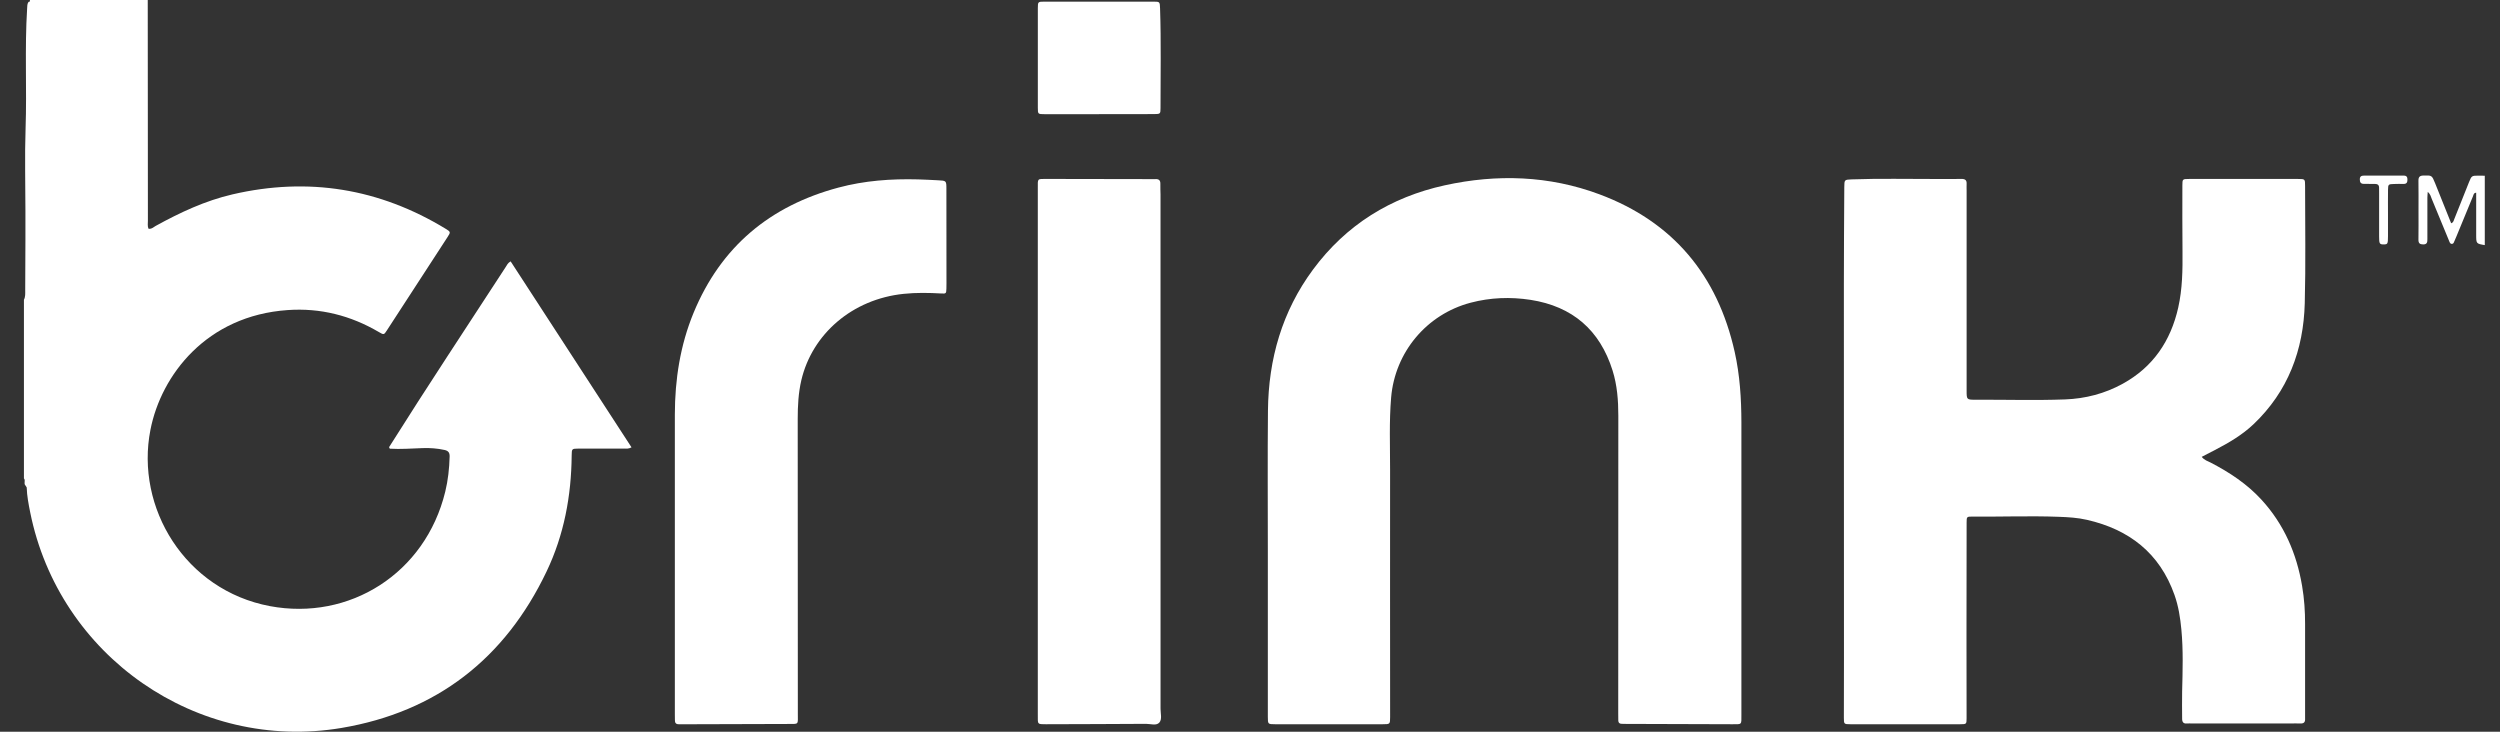
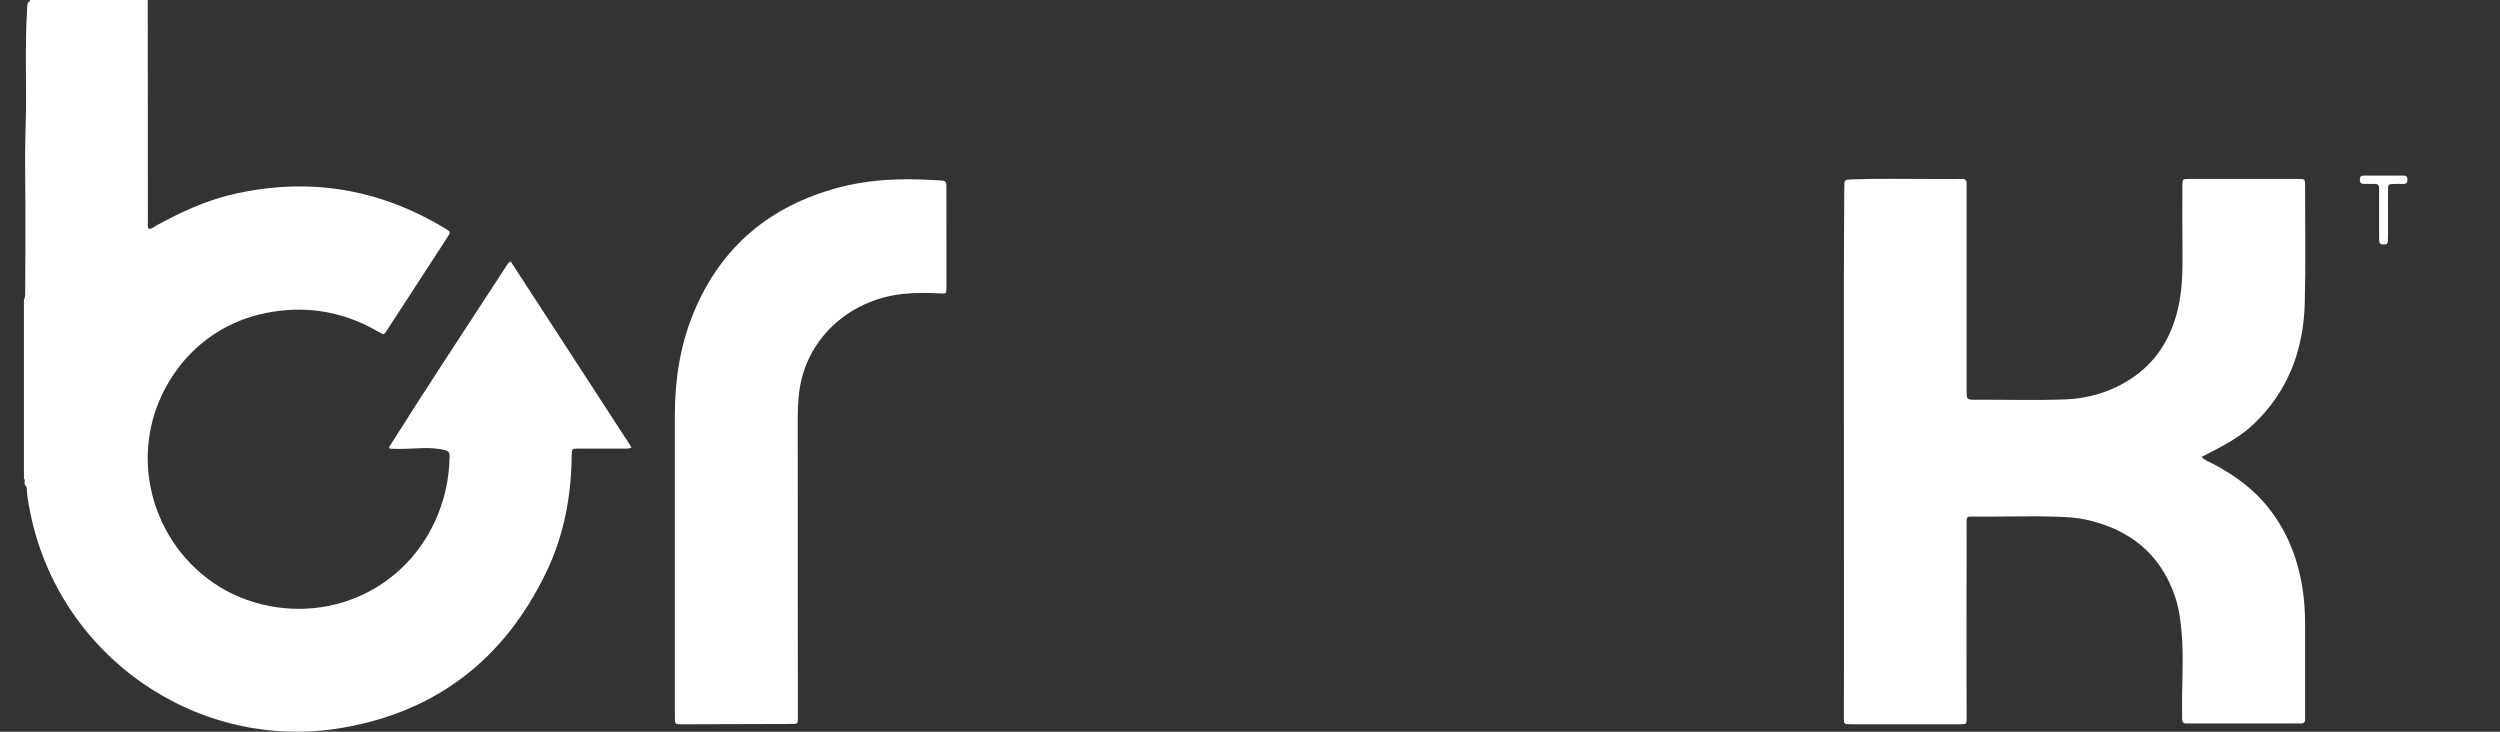
<svg xmlns="http://www.w3.org/2000/svg" width="82" height="24" viewBox="0 0 82 24" fill="none">
  <rect x="0" y="0" width="82" height="24" fill="#333333" stroke="none" />
  <path d="M16.589 8.755C15.311 10.722 14.013 12.676 12.764 14.663C12.762 14.668 12.766 14.678 12.768 14.685C12.771 14.692 12.776 14.699 12.785 14.717C13.14 14.739 13.501 14.71 13.863 14.698C14.105 14.689 14.345 14.707 14.582 14.759C14.709 14.787 14.752 14.853 14.748 14.979C14.737 15.367 14.696 15.752 14.604 16.128C13.95 18.813 11.458 20.369 8.854 19.881C6.079 19.359 4.43 16.657 4.935 14.094C5.286 12.308 6.769 10.353 9.439 10.17C10.506 10.096 11.501 10.348 12.423 10.889C12.589 10.987 12.594 10.985 12.687 10.841C13.351 9.822 14.015 8.8 14.678 7.778C14.786 7.612 14.784 7.606 14.616 7.503C12.44 6.18 10.108 5.8 7.628 6.375C6.735 6.582 5.911 6.967 5.11 7.408C5.035 7.449 4.97 7.521 4.87 7.502C4.834 7.414 4.851 7.326 4.851 7.238C4.849 6.198 4.851 5.156 4.849 4.116C4.848 2.744 4.847 1.372 4.846 0C4.781 0 4.716 0 4.652 0C4.33 0 4.007 0 3.686 0C2.96 0 2.236 0 1.51 0C1.334 0 1.155 0 0.978 0C0.981 0.014 0.982 0.03 0.985 0.044C0.968 0.049 0.953 0.054 0.936 0.063C0.889 0.127 0.895 0.2 0.89 0.276C0.807 1.589 0.884 2.902 0.839 4.216C0.808 5.118 0.834 6.021 0.834 6.924C0.834 7.237 0.834 7.549 0.834 7.863C0.831 8.416 0.83 8.971 0.827 9.525C0.827 9.629 0.836 9.734 0.785 9.832C0.785 10.542 0.785 11.252 0.785 11.963C0.785 12.14 0.785 12.317 0.785 12.496C0.785 13.561 0.785 14.627 0.785 15.692C0.848 15.761 0.766 15.863 0.839 15.929C0.852 15.949 0.863 15.969 0.876 15.989C0.884 16.263 0.936 16.533 0.99 16.802C1.935 21.516 6.462 24.674 11.199 23.877C14.32 23.351 16.565 21.602 17.928 18.744C18.5 17.547 18.739 16.266 18.751 14.942C18.754 14.718 18.755 14.716 18.977 14.714C19.477 14.713 19.976 14.714 20.475 14.713C20.545 14.713 20.618 14.727 20.714 14.673C19.387 12.631 18.068 10.601 16.749 8.573C16.653 8.626 16.628 8.696 16.589 8.755Z" fill="white" />
-   <path d="M81.309 5.761C81.07 5.761 81.07 5.761 80.98 5.983C80.819 6.387 80.658 6.791 80.497 7.195C80.478 7.242 80.47 7.299 80.398 7.323C80.22 6.879 80.047 6.446 79.873 6.013C79.765 5.746 79.765 5.751 79.492 5.757C79.366 5.76 79.323 5.805 79.325 5.928C79.33 6.258 79.327 6.59 79.327 6.92C79.327 7.235 79.33 7.549 79.325 7.863C79.324 7.98 79.371 8.017 79.483 8.017C79.614 8.017 79.618 7.937 79.618 7.841C79.616 7.39 79.616 6.938 79.618 6.487C79.618 6.429 79.625 6.37 79.63 6.294C79.72 6.37 79.733 6.454 79.762 6.525C79.955 6.987 80.144 7.448 80.334 7.91C80.352 7.955 80.367 8.005 80.429 7.999C80.478 7.994 80.488 7.949 80.503 7.913C80.526 7.861 80.548 7.81 80.57 7.757C80.751 7.318 80.931 6.879 81.113 6.439C81.133 6.394 81.131 6.329 81.219 6.32C81.219 6.784 81.219 7.244 81.219 7.702C81.219 7.992 81.219 7.992 81.501 8.04C81.501 7.281 81.501 6.523 81.501 5.764C81.439 5.764 81.375 5.761 81.309 5.761Z" fill="white" />
  <path d="M73.915 13.915C75.049 12.838 75.555 11.482 75.596 9.947C75.63 8.665 75.607 7.382 75.607 6.099C75.607 5.873 75.604 5.87 75.38 5.87C74.188 5.869 72.996 5.869 71.804 5.87C71.586 5.87 71.582 5.874 71.582 6.081C71.581 6.799 71.579 7.517 71.586 8.235C71.592 8.857 71.583 9.478 71.446 10.089C71.199 11.184 70.621 12.039 69.626 12.587C69.036 12.911 68.403 13.076 67.733 13.101C66.759 13.137 65.784 13.107 64.81 13.111C64.507 13.112 64.505 13.111 64.505 12.81C64.505 10.624 64.505 8.437 64.505 6.25C64.505 6.177 64.501 6.105 64.505 6.032C64.513 5.904 64.45 5.866 64.33 5.869C64.057 5.874 63.782 5.871 63.508 5.871C62.583 5.873 61.656 5.85 60.73 5.884C60.497 5.893 60.495 5.897 60.493 6.136C60.487 7.209 60.479 8.283 60.479 9.355C60.479 13.43 60.482 17.504 60.482 21.58C60.482 22.234 60.478 22.888 60.479 23.54C60.479 23.75 60.483 23.755 60.696 23.755C61.896 23.756 63.095 23.756 64.296 23.755C64.499 23.755 64.504 23.75 64.504 23.554C64.505 22.65 64.501 21.747 64.501 20.843C64.501 19.608 64.503 18.374 64.505 17.139C64.505 16.949 64.512 16.943 64.692 16.944C65.635 16.953 66.577 16.916 67.519 16.951C67.833 16.962 68.148 16.98 68.454 17.051C69.839 17.368 70.838 18.143 71.323 19.513C71.453 19.879 71.513 20.262 71.549 20.649C71.613 21.326 71.591 22.003 71.574 22.681C71.567 22.979 71.574 23.278 71.574 23.576C71.574 23.684 71.617 23.742 71.733 23.73C71.79 23.725 71.846 23.73 71.902 23.73C72.974 23.73 74.044 23.73 75.116 23.73C75.228 23.73 75.341 23.725 75.454 23.73C75.571 23.735 75.614 23.683 75.607 23.571C75.604 23.531 75.607 23.49 75.607 23.45C75.607 22.457 75.605 21.466 75.607 20.473C75.608 20.053 75.58 19.634 75.509 19.22C75.329 18.154 74.917 17.2 74.18 16.394C73.704 15.874 73.13 15.495 72.511 15.174C72.414 15.124 72.301 15.094 72.216 14.985C72.37 14.906 72.511 14.834 72.652 14.759C73.105 14.524 73.543 14.268 73.915 13.915Z" fill="white" />
-   <path d="M57.118 13.852C57.116 13.076 57.068 12.303 56.898 11.544C56.337 9.029 54.875 7.273 52.458 6.372C50.81 5.758 49.098 5.703 47.389 6.078C45.62 6.466 44.153 7.372 43.066 8.843C42.053 10.213 41.606 11.776 41.589 13.466C41.574 15.022 41.585 16.581 41.585 18.137C41.585 19.929 41.585 21.72 41.585 23.512C41.585 23.752 41.588 23.755 41.824 23.755C42.999 23.756 44.176 23.756 45.351 23.755C45.593 23.755 45.596 23.752 45.596 23.521C45.596 20.818 45.591 18.114 45.595 15.412C45.596 14.622 45.562 13.83 45.629 13.04C45.754 11.552 46.794 10.309 48.236 9.929C48.885 9.758 49.541 9.734 50.201 9.835C51.577 10.049 52.476 10.825 52.893 12.155C53.044 12.637 53.081 13.135 53.081 13.638C53.079 16.89 53.079 20.141 53.078 23.394C53.078 23.475 53.079 23.555 53.08 23.635C53.081 23.703 53.116 23.738 53.184 23.741C53.233 23.742 53.28 23.743 53.329 23.744C54.489 23.748 55.649 23.752 56.807 23.755C57.145 23.756 57.118 23.782 57.118 23.439C57.119 20.243 57.12 17.048 57.118 13.852Z" fill="white" />
  <path d="M31.042 6.198C31.042 5.926 31.041 5.926 30.762 5.913C30.545 5.902 30.327 5.89 30.11 5.884C29.229 5.861 28.356 5.924 27.501 6.153C25.255 6.753 23.643 8.094 22.749 10.261C22.31 11.327 22.137 12.446 22.135 13.595C22.134 15.137 22.135 16.678 22.135 18.22C22.135 19.955 22.135 21.691 22.135 23.425C22.135 23.489 22.138 23.554 22.137 23.619C22.134 23.707 22.17 23.756 22.262 23.755C22.326 23.755 22.392 23.757 22.456 23.756C23.584 23.752 24.71 23.75 25.838 23.746C26.214 23.744 26.169 23.782 26.169 23.404C26.169 20.184 26.168 16.963 26.165 13.745C26.165 13.315 26.186 12.89 26.284 12.47C26.64 10.957 27.953 9.811 29.644 9.638C30.054 9.595 30.464 9.603 30.874 9.626C31.033 9.635 31.037 9.626 31.042 9.467C31.046 9.346 31.044 9.225 31.044 9.103C31.042 8.134 31.042 7.165 31.042 6.198Z" fill="white" />
-   <path d="M38.065 6.378C38.065 6.264 38.055 6.151 38.06 6.038C38.066 5.907 38.003 5.866 37.886 5.875C37.853 5.878 37.821 5.875 37.789 5.875C36.637 5.873 35.486 5.87 34.334 5.869C34.012 5.869 34.04 5.847 34.04 6.176C34.04 9.057 34.04 11.938 34.04 14.819C34.04 17.684 34.04 20.55 34.04 23.414C34.04 23.487 34.043 23.559 34.041 23.633C34.04 23.713 34.079 23.751 34.158 23.752C34.207 23.752 34.254 23.755 34.303 23.755C35.399 23.751 36.493 23.75 37.589 23.742C37.738 23.741 37.929 23.814 38.028 23.698C38.121 23.59 38.066 23.404 38.066 23.252C38.065 17.627 38.065 12.002 38.065 6.378Z" fill="white" />
-   <path d="M34.26 3.745C34.856 3.746 35.45 3.745 36.047 3.745V3.743C36.65 3.743 37.254 3.746 37.858 3.742C38.059 3.741 38.065 3.733 38.065 3.54C38.064 2.451 38.087 1.363 38.05 0.274C38.042 0.058 38.041 0.054 37.834 0.054C36.642 0.053 35.452 0.053 34.26 0.054C34.044 0.054 34.042 0.058 34.041 0.266C34.039 1.355 34.039 2.443 34.041 3.533C34.041 3.741 34.044 3.745 34.26 3.745Z" fill="white" />
  <path d="M78.844 5.76C78.409 5.761 77.975 5.761 77.54 5.76C77.457 5.76 77.403 5.782 77.402 5.881C77.401 5.981 77.434 6.032 77.539 6.031C77.659 6.03 77.78 6.033 77.9 6.033C77.988 6.033 78.036 6.069 78.034 6.163C78.032 6.22 78.035 6.276 78.035 6.333C78.035 6.808 78.035 7.283 78.035 7.76C78.035 7.994 78.05 8.018 78.186 8.017C78.316 8.016 78.325 7.998 78.326 7.751C78.326 7.509 78.326 7.267 78.326 7.025C78.326 6.759 78.323 6.493 78.327 6.227C78.33 6.045 78.338 6.041 78.522 6.035C78.627 6.031 78.731 6.031 78.836 6.033C78.928 6.035 78.964 5.99 78.964 5.9C78.966 5.813 78.941 5.76 78.844 5.76Z" fill="white" />
</svg>